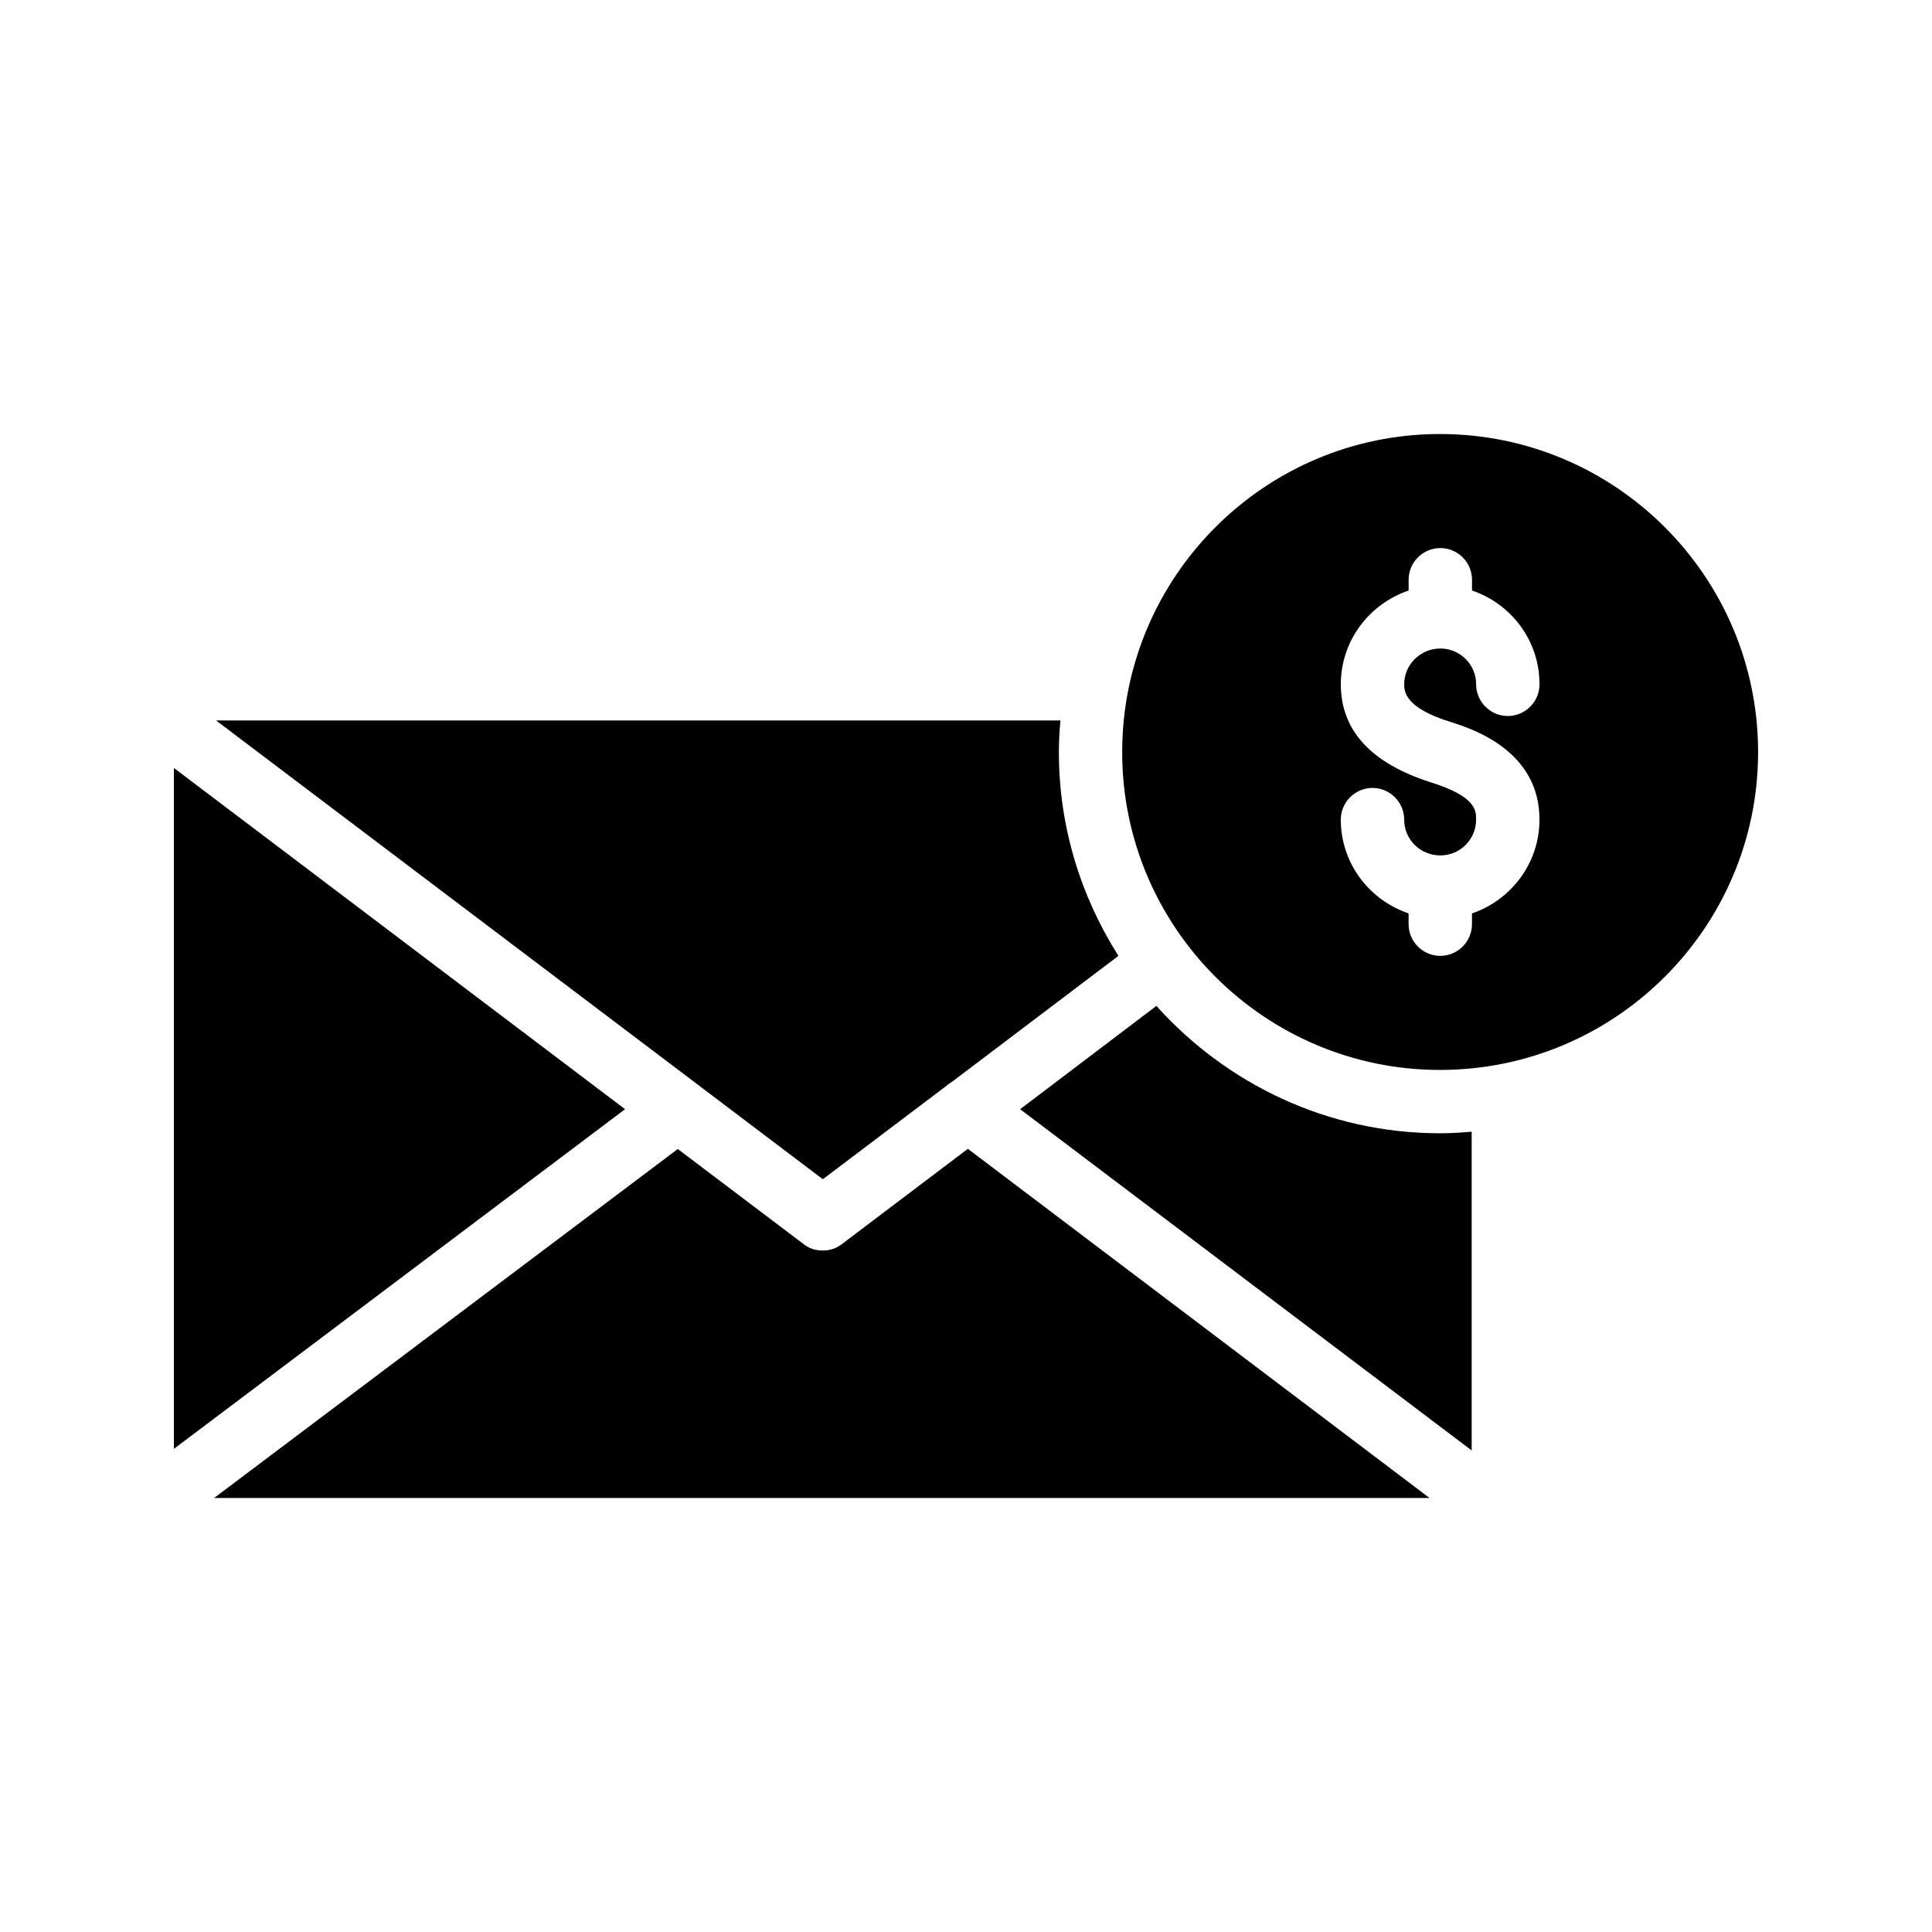
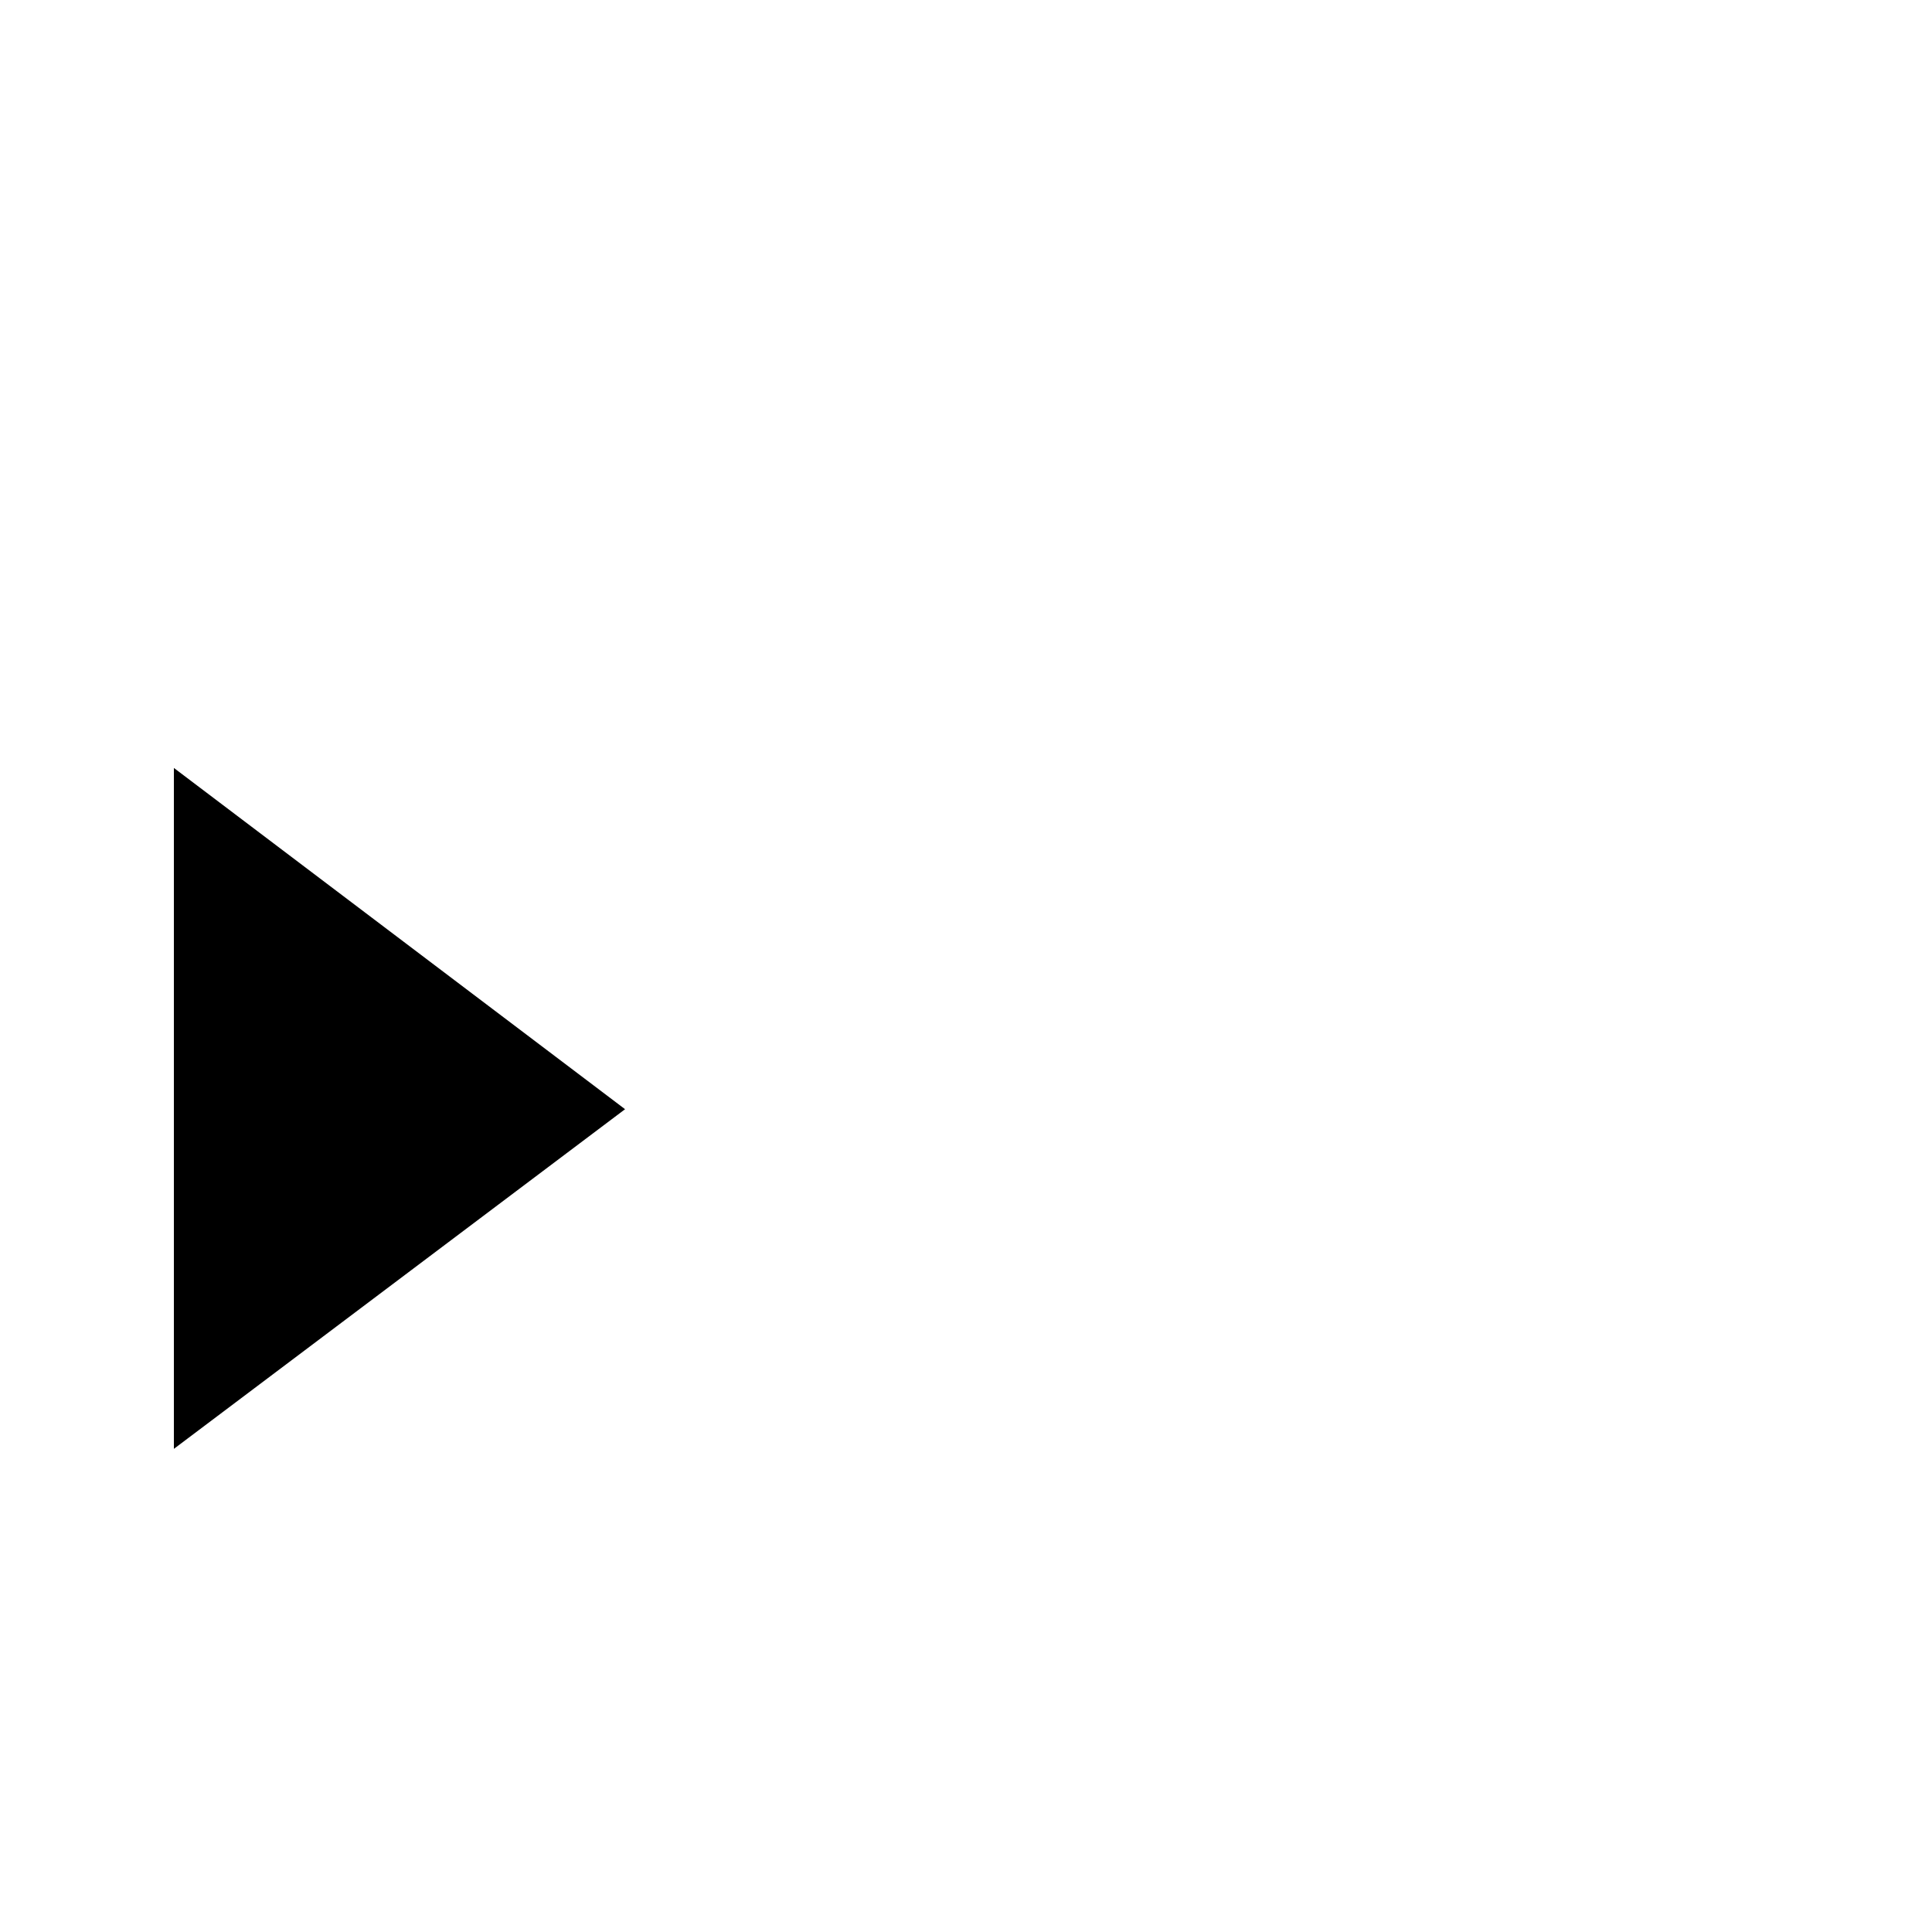
<svg xmlns="http://www.w3.org/2000/svg" fill="#000000" width="800px" height="800px" version="1.1" viewBox="144 144 512 512">
  <g>
-     <path d="m328.21 430.9-126.96-95.977h223.78c-0.25 2.769-0.418 5.543-0.418 8.398 0 19.902 5.879 38.375 15.785 53.992l-43.832 33.168c-0.336 0.25-0.754 0.504-1.09 0.754-0.168 0.082-0.336 0.168-0.418 0.336l-33 24.938-32.746-24.77c0-0.082-0.082-0.082-0.082-0.082l-0.84-0.586c-0.094-0.172-0.094-0.172-0.176-0.172z" />
-     <path d="m534.01 443.91v84.473l-119.66-90.434 36.105-27.375c18.559 20.656 45.344 33.754 75.152 33.754 2.856 0 5.629-0.168 8.398-0.418z" />
-     <path d="m522.84 540.98h-322.1l122.84-92.449h0.082l33.336 25.191c1.426 1.176 3.273 1.68 5.039 1.68 1.762 0 3.527-0.504 5.039-1.68l33.418-25.273z" />
    <path d="m309.65 437.95-119.57 90.012v-180.45z" />
-     <path d="m525.61 259.02c-46.434 0-84.219 37.785-84.219 84.305 0 46.434 37.785 84.219 84.219 84.219 46.52 0 84.305-37.785 84.305-84.219 0-46.52-37.785-84.305-84.305-84.305zm2.606 76.242c5.879 1.848 23.762 7.559 23.762 25.945 0 11.586-7.559 21.328-17.887 24.855v2.856c0 4.617-3.777 8.398-8.398 8.398-4.617 0-8.398-3.777-8.398-8.398v-2.856c-10.41-3.527-17.969-13.266-17.969-24.855 0-4.617 3.777-8.398 8.398-8.398 4.617 0 8.398 3.777 8.398 8.398 0 5.289 4.281 9.488 9.574 9.488 5.289 0 9.488-4.281 9.488-9.488 0-2.434 0-6.129-12.09-9.91-15.785-5.039-23.762-13.77-23.762-25.945 0-11.586 7.559-21.328 17.969-24.855v-2.856c0-4.617 3.777-8.398 8.398-8.398 4.617 0 8.398 3.777 8.398 8.398v2.856c10.41 3.527 17.887 13.266 17.887 24.855 0 4.617-3.777 8.398-8.398 8.398-4.617 0-8.398-3.777-8.398-8.398 0-5.289-4.281-9.488-9.488-9.488-5.289 0-9.574 4.281-9.574 9.488-0.004 1.684-0.004 6.133 12.09 9.91z" />
  </g>
</svg>